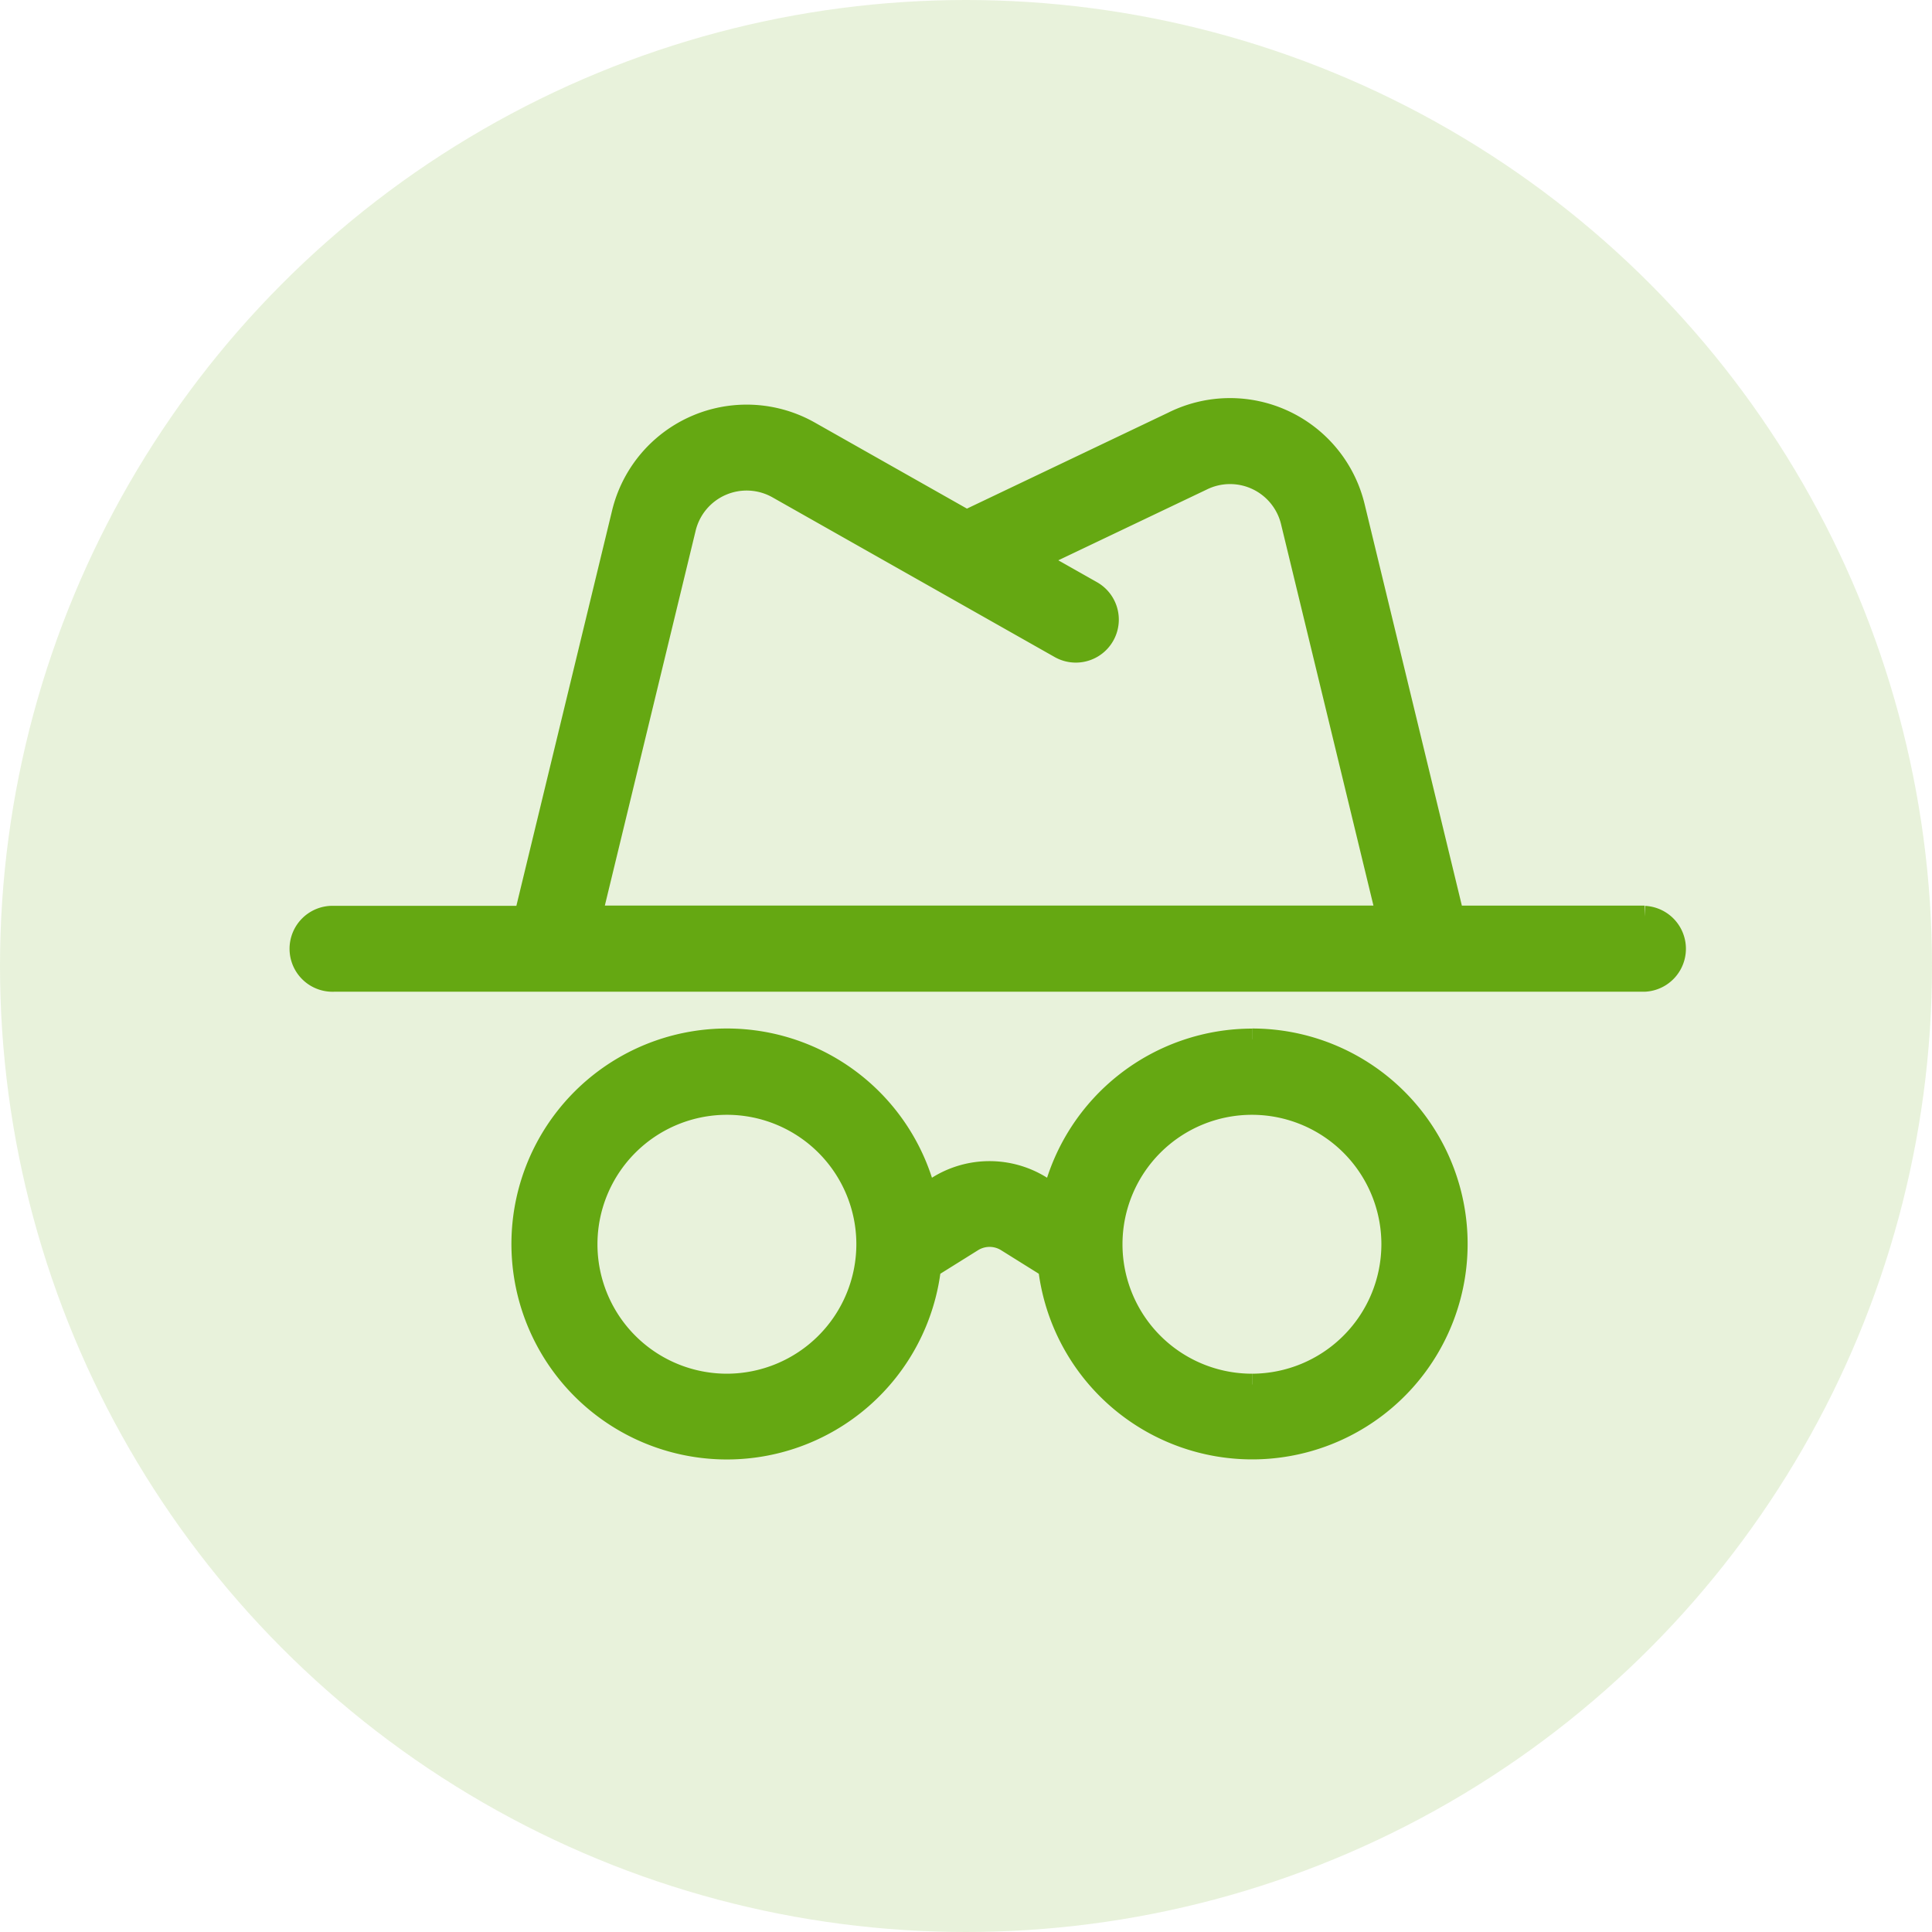
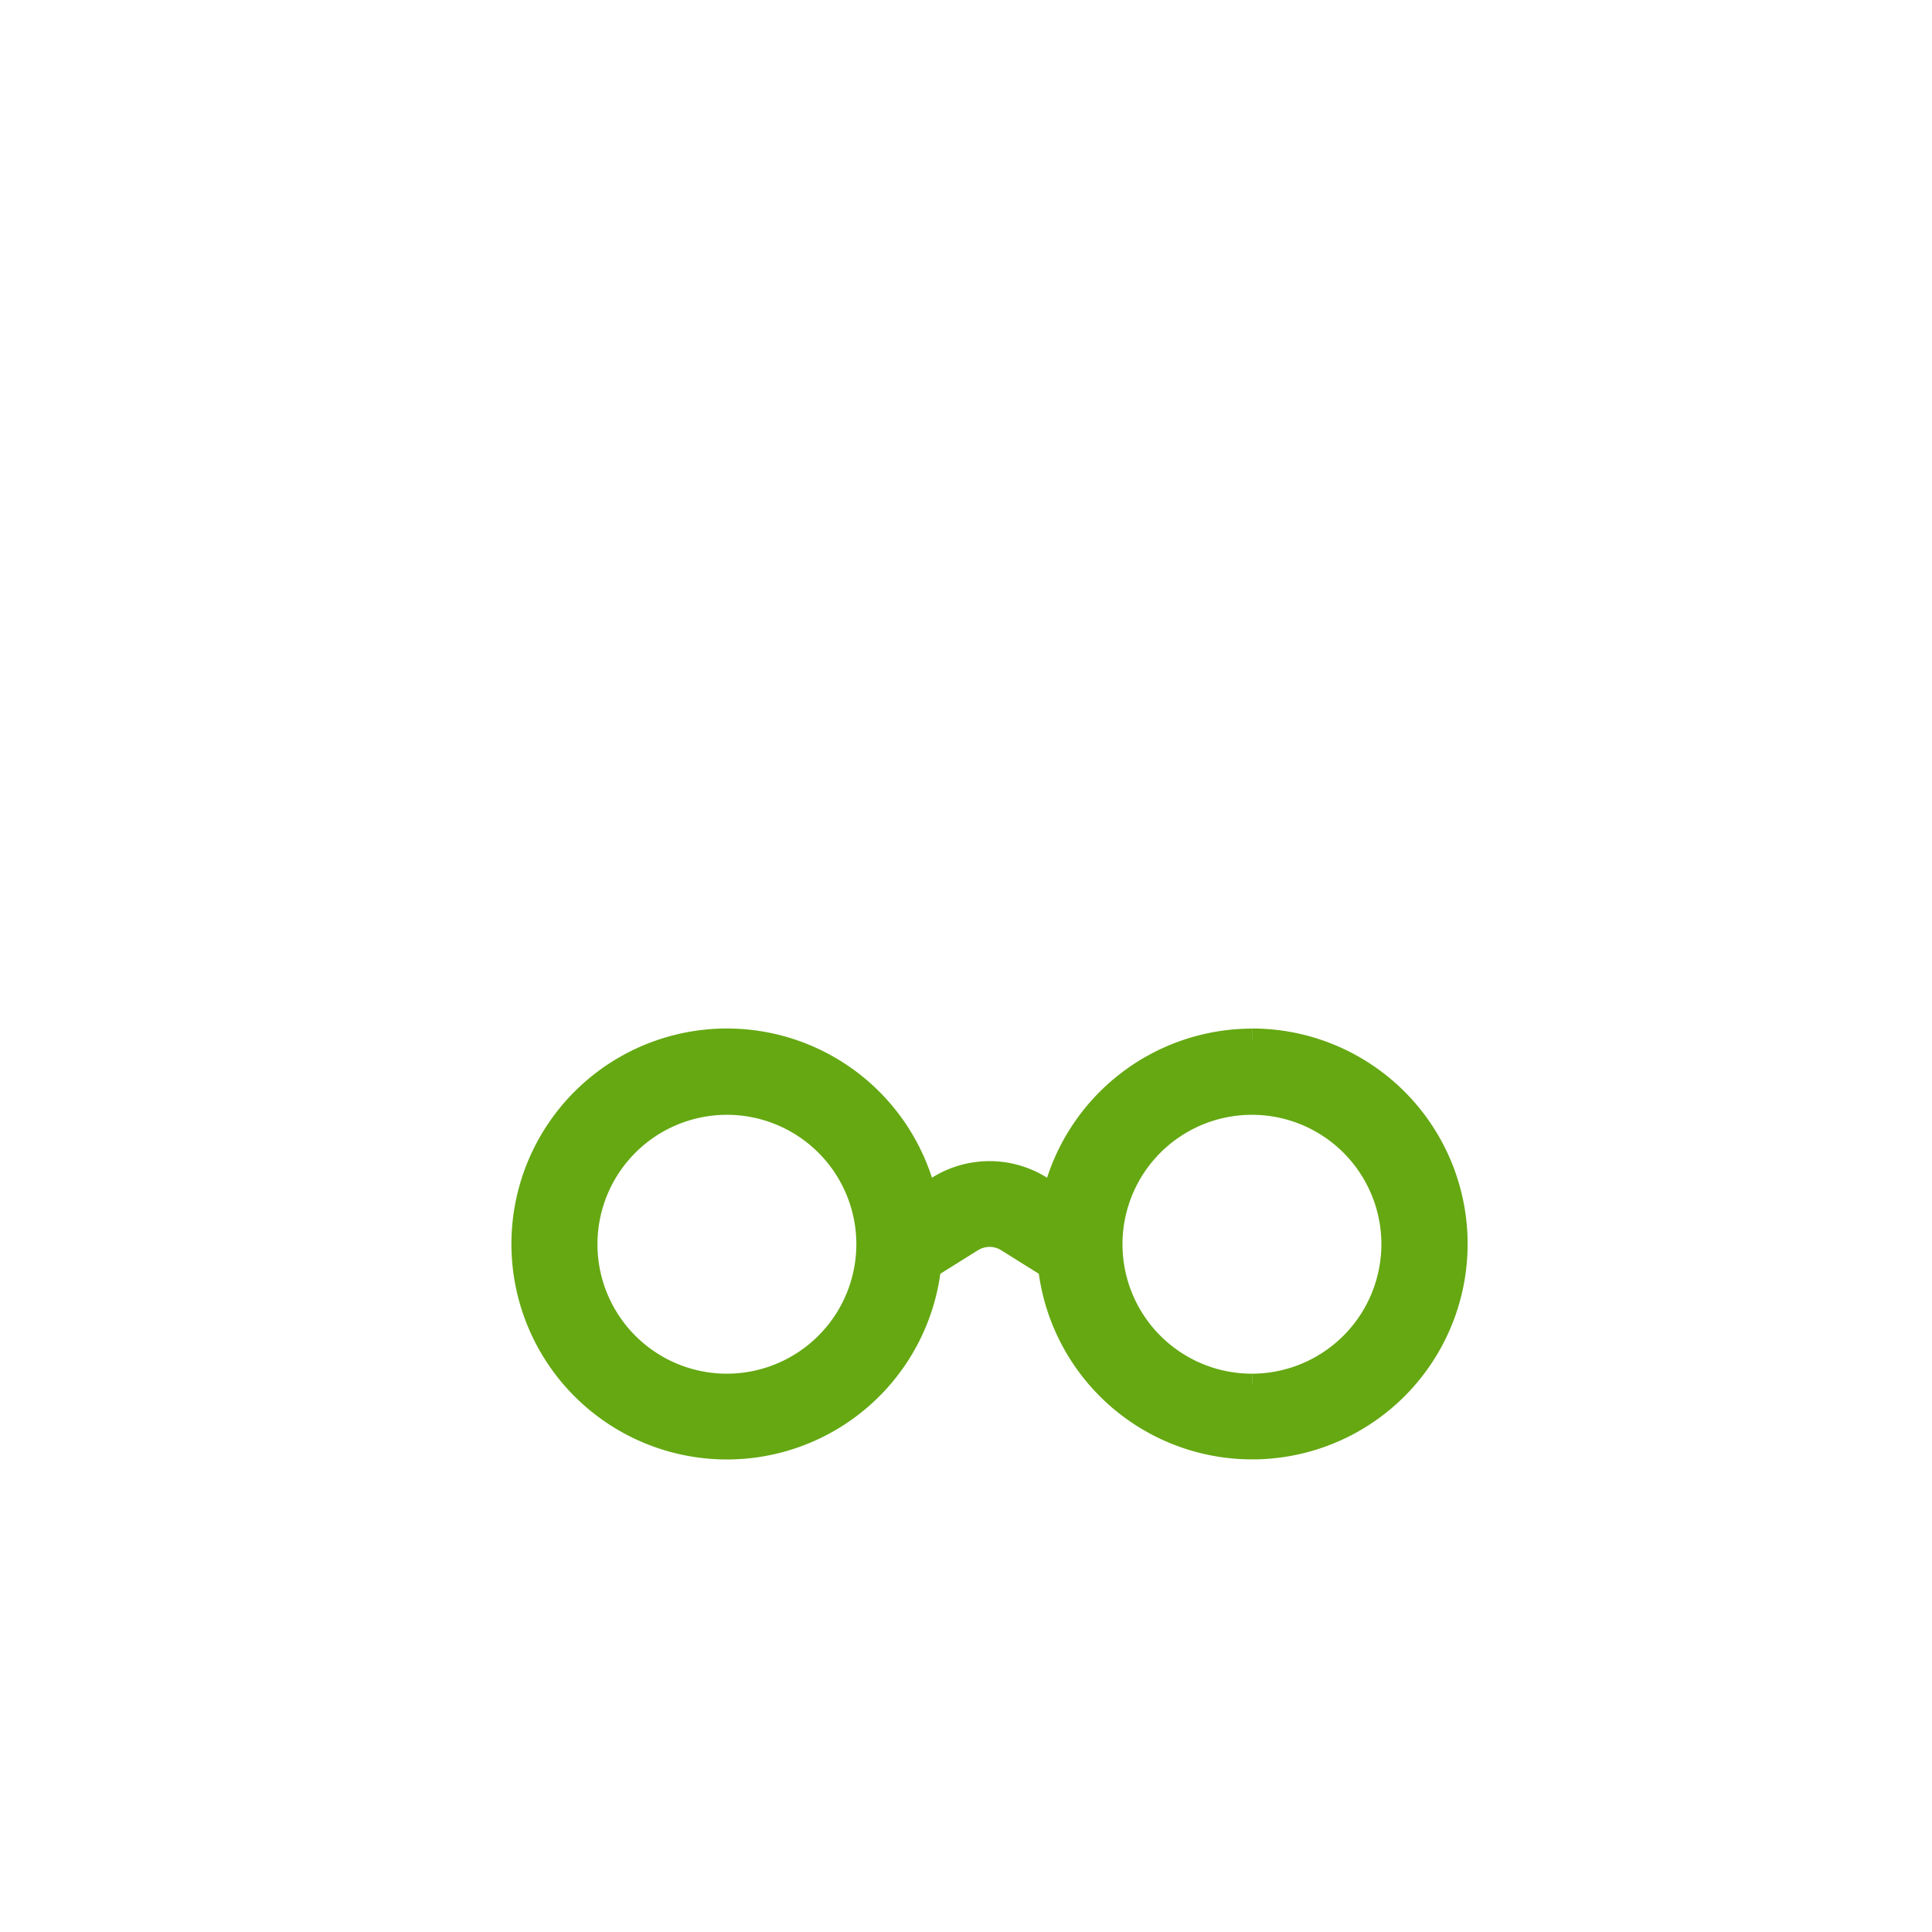
<svg xmlns="http://www.w3.org/2000/svg" id="Gruppe_82" data-name="Gruppe 82" width="45" height="45" viewBox="0 0 45 45">
-   <circle id="Ellipse_5" data-name="Ellipse 5" cx="22.5" cy="22.5" r="22.5" fill="#65a812" opacity="0.15" />
  <g id="Gruppe_70" data-name="Gruppe 70" transform="translate(7.033 9.521)">
    <g id="Gruppe_74" data-name="Gruppe 74">
      <path id="Pfad_45" data-name="Pfad 45" d="M187.7,488.762a4.776,4.776,0,0,0-4.626,3.611l-.295-.184a2.268,2.268,0,0,0-2.389,0l-.295.184a4.769,4.769,0,1,0,.111,1.7l.98-.612a.756.756,0,0,1,.8,0l.98.612a4.768,4.768,0,1,0,4.736-5.313M175.468,496.8a3.265,3.265,0,1,1,3.265-3.265,3.269,3.269,0,0,1-3.265,3.265m12.229,0a3.265,3.265,0,1,1,3.265-3.265A3.269,3.269,0,0,1,187.7,496.8" transform="translate(-165.57 -474.075)" fill="#65a812" stroke="#65a812" stroke-width="0.5" />
-       <path id="Pfad_46" data-name="Pfad 46" d="M31.273,11.823H26.82L24.508,2.277A2.975,2.975,0,0,0,20.289.314L15.18,2.75a.751.751,0,1,0,.67,1.345L20.96,1.659a1.472,1.472,0,0,1,2.088.971l2.227,9.192H6.737l2.19-9.041a1.472,1.472,0,0,1,2.156-.935l6.572,3.719a.751.751,0,0,0,.74-1.308L11.823.539A2.975,2.975,0,0,0,7.467,2.428l-2.276,9.4H.751a.751.751,0,1,0,0,1.5H31.273a.751.751,0,0,0,0-1.5" transform="translate(0 0)" fill="#65a812" stroke="#65a812" stroke-width="0.5" />
    </g>
  </g>
</svg>